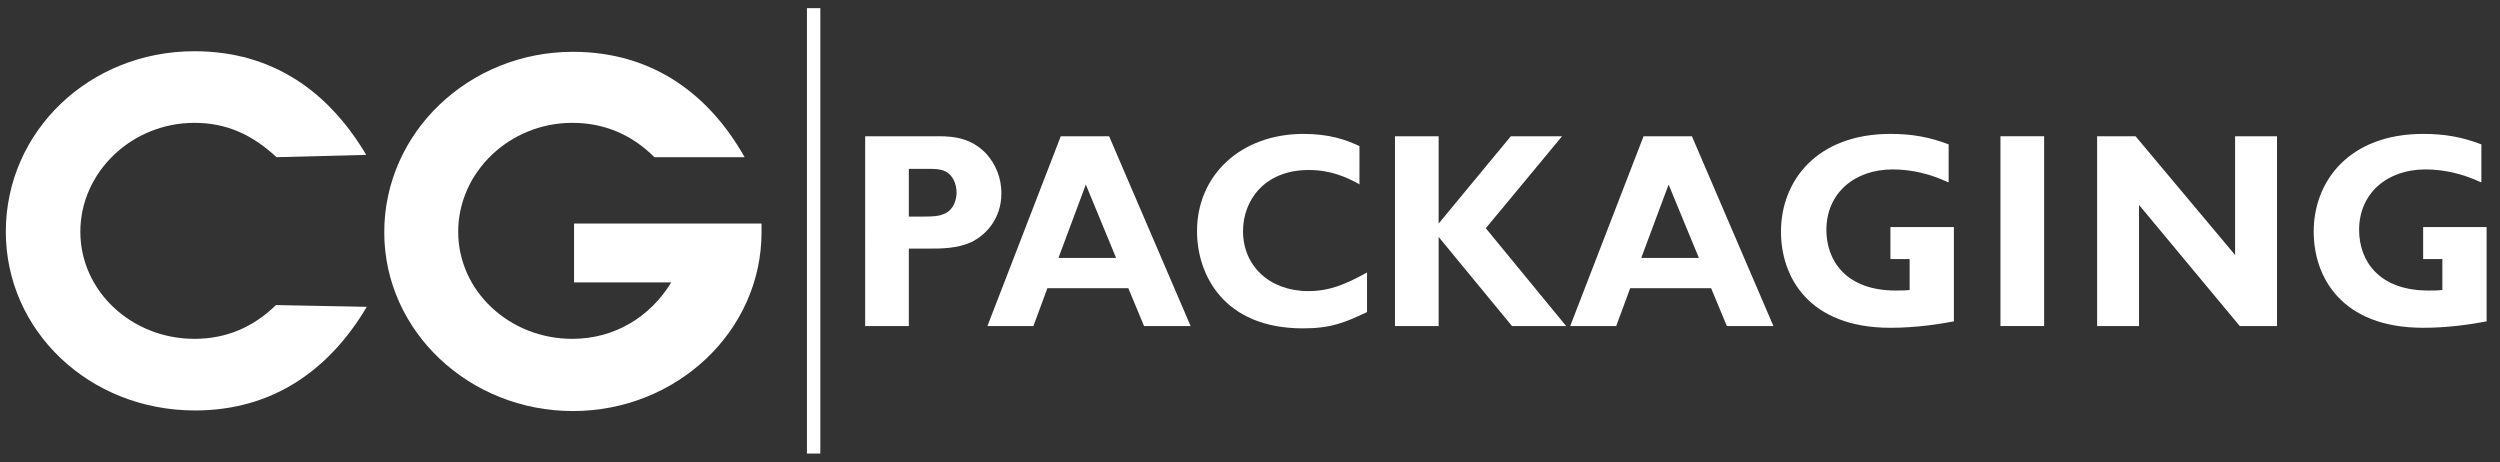
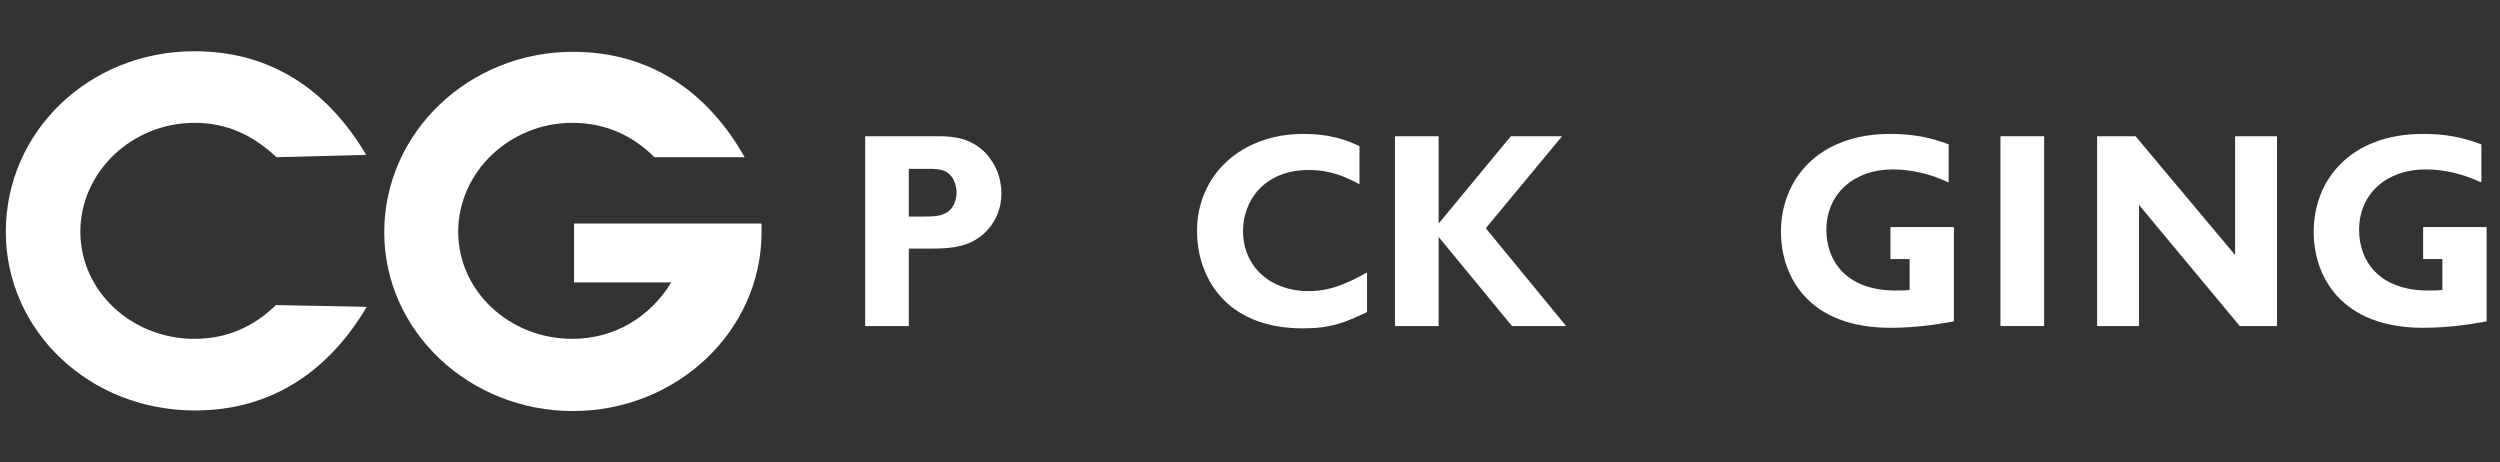
<svg xmlns="http://www.w3.org/2000/svg" version="1.1" id="Layer_1" x="0px" y="0px" width="429.4px" height="79.4px" viewBox="0 0 429.4 79.4" style="enable-background:new 0 0 429.4 79.4;" xml:space="preserve">
  <rect x="0" y="0" width="429.4" height="79.4" fill="#333333" stroke="none" />
  <style type="text/css">
	.st0{fill:#FFFFFF;}
</style>
  <g>
-     <rect x="138.6" y="1.4" class="st0" width="2.3" height="76.5" />
    <path class="st0" d="M33.4,21.1c-10.8,0-19.6,8.5-19.6,18.7c0,10.2,8.8,18.4,19.6,18.4c5.6,0,10.2-2.1,14-5.8L63,52.7   c-6.4,10.8-16.1,17.8-29.5,17.8C15.3,70.5,1,56.8,1,39.8c0-17.2,14.3-31,32.4-31c13.5,0,23.1,7,29.5,17.8L47.5,27   C43.4,23.2,39,21.1,33.4,21.1" />
    <path class="st0" d="M98.3,21.1c-10.8,0-19.6,8.5-19.6,18.7c0,10.2,8.8,18.4,19.6,18.4c7.3,0,13.4-3.8,17-9.7H98.6V38.4h32.2v1.5   c0,17-14.6,30.7-32.4,30.7c-17.8,0-32.4-13.7-32.4-30.7c0-17.2,14.6-31,32.4-31c13.7,0,23.4,7.3,29.5,18.1h-15.5   C108.6,23.2,103.9,21.1,98.3,21.1" />
    <path class="st0" d="M156.1,29v8.2h2.4c2,0,2.8-0.1,3.5-0.4c2-0.7,2.3-2.9,2.3-3.7c0-1.6-0.7-3-1.8-3.6c-0.9-0.5-2.1-0.5-3.2-0.5   H156.1z M161.2,23.4c2.9,0,5.7,0.4,8.2,3c1.6,1.8,2.6,4.1,2.6,6.8c0,4.4-2.7,7.2-5.2,8.4c-2.4,1.1-5.2,1.1-7.2,1.1h-3.5V56h-7.5   V23.4H161.2z" />
-     <path class="st0" d="M191.7,44.3l-5.2-12.6l-4.7,12.6H191.7z M190.5,23.4L204.5,56h-8l-2.7-6.5h-13.9l-2.4,6.5h-7.9l12.6-32.6   H190.5z" />
    <path class="st0" d="M233.6,31.7c-2.4-1.3-5-2.5-8.8-2.5c-7.7,0-11.3,5.3-11.3,10.5c0,6,4.6,10.3,11.2,10.3c3.6,0,6.3-1.1,10.1-3.2   v6.8c-3.8,1.8-6.2,2.8-11,2.8c-13.7,0-18.2-9.3-18.2-16.7c0-9.6,7.5-16.7,18.3-16.7c4.4,0,7.3,1,9.6,2.1V31.7z" />
    <polygon class="st0" points="247.1,23.4 247.1,38.4 259.5,23.4 268.3,23.4 255.2,39.2 269,56 259.7,56 247.1,40.7 247.1,56    239.6,56 239.6,23.4  " />
-     <path class="st0" d="M291.8,44.3l-5.2-12.6l-4.7,12.6H291.8z M290.6,23.4L304.6,56h-8l-2.7-6.5H280l-2.4,6.5h-7.9l12.6-32.6H290.6z   " />
    <path class="st0" d="M334.6,31.3c-3-1.4-6.2-2.2-9.5-2.2c-6.6,0-11.4,4.1-11.4,10.4c0,5.2,3.3,10.4,11.9,10.4c1,0,1.7,0,2.4-0.1   v-5.3h-3.3V39h10.9v16.2c-2.7,0.5-6.5,1.1-10.9,1.1c-14.1,0-18.8-8.8-18.8-16.5c0-8.8,6.2-16.8,18.8-16.8c3.6,0,6.6,0.5,10,1.8   V31.3z" />
    <rect x="343.6" y="23.4" class="st0" width="7.5" height="32.6" />
    <polygon class="st0" points="366.8,23.4 383.9,43.8 383.9,23.4 391.1,23.4 391.1,56 384.7,56 367.4,35.2 367.4,56 360.2,56    360.2,23.4  " />
    <path class="st0" d="M426.1,31.3c-3-1.4-6.2-2.2-9.5-2.2c-6.6,0-11.4,4.1-11.4,10.4c0,5.2,3.3,10.4,11.9,10.4c1,0,1.7,0,2.4-0.1   v-5.3h-3.3V39h10.9v16.2c-2.7,0.5-6.5,1.1-10.9,1.1c-14.1,0-18.8-8.8-18.8-16.5c0-8.8,6.2-16.8,18.8-16.8c3.6,0,6.6,0.5,10,1.8   V31.3z" />
  </g>
</svg>